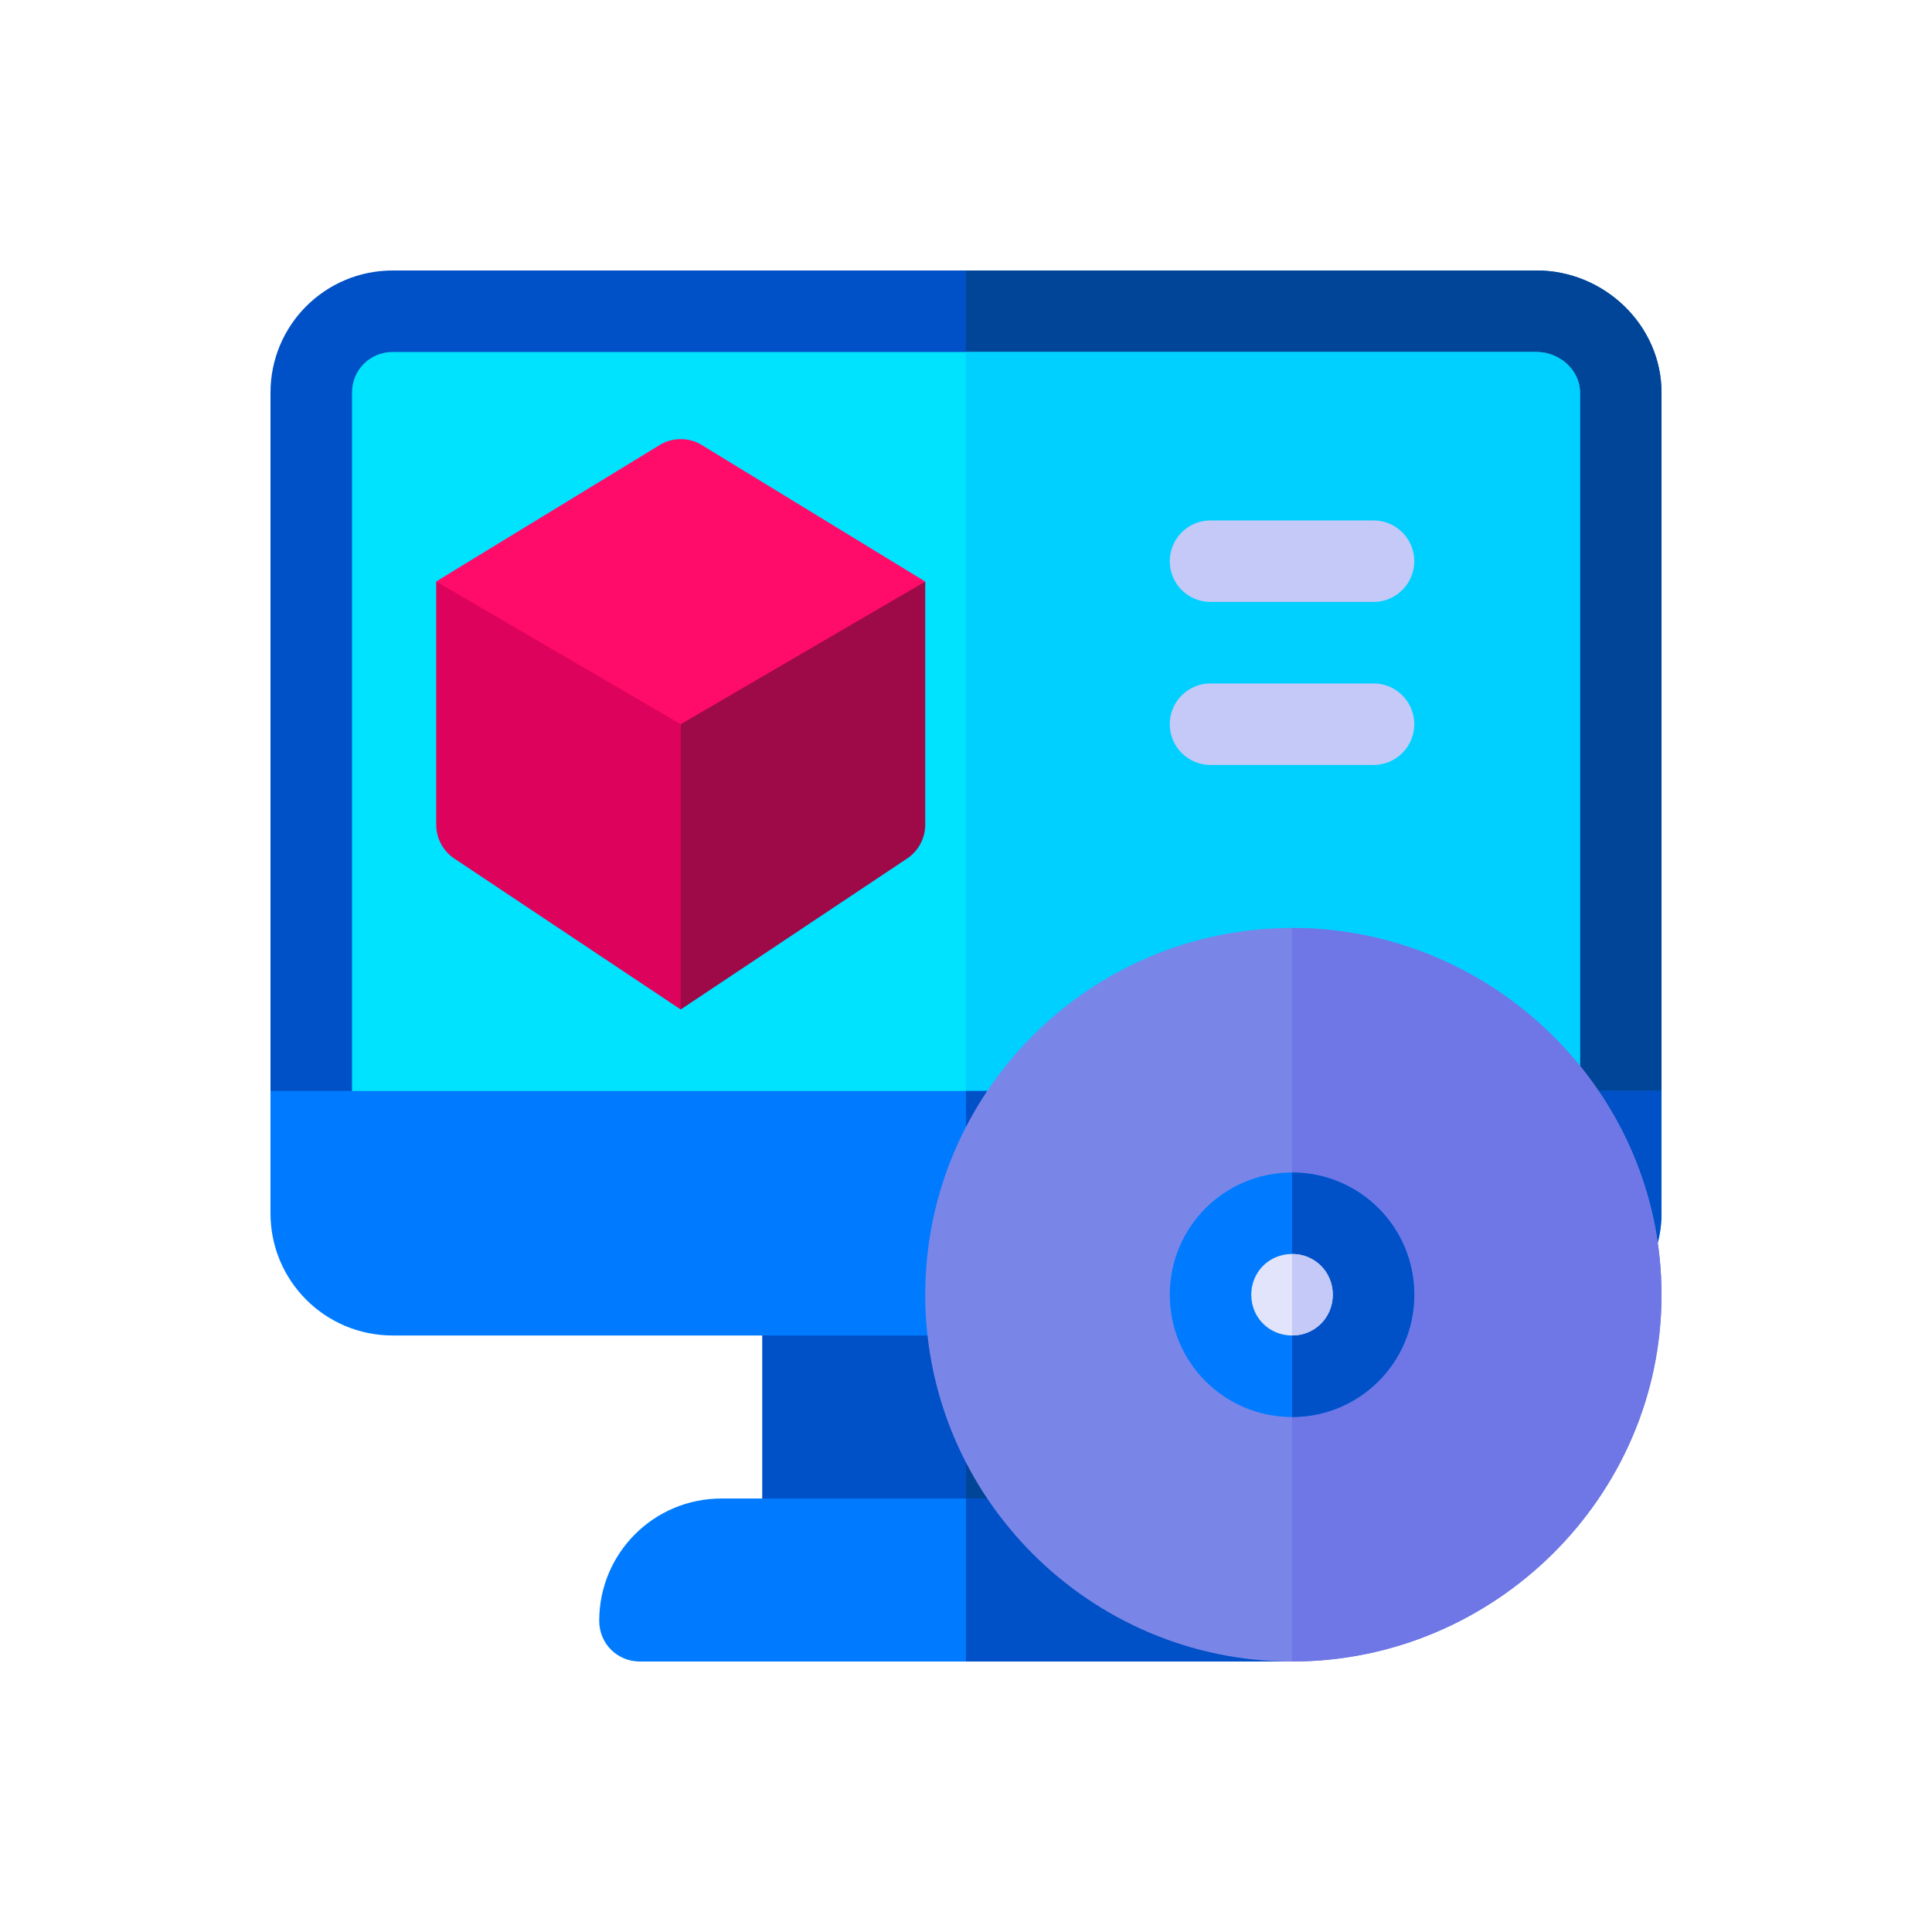
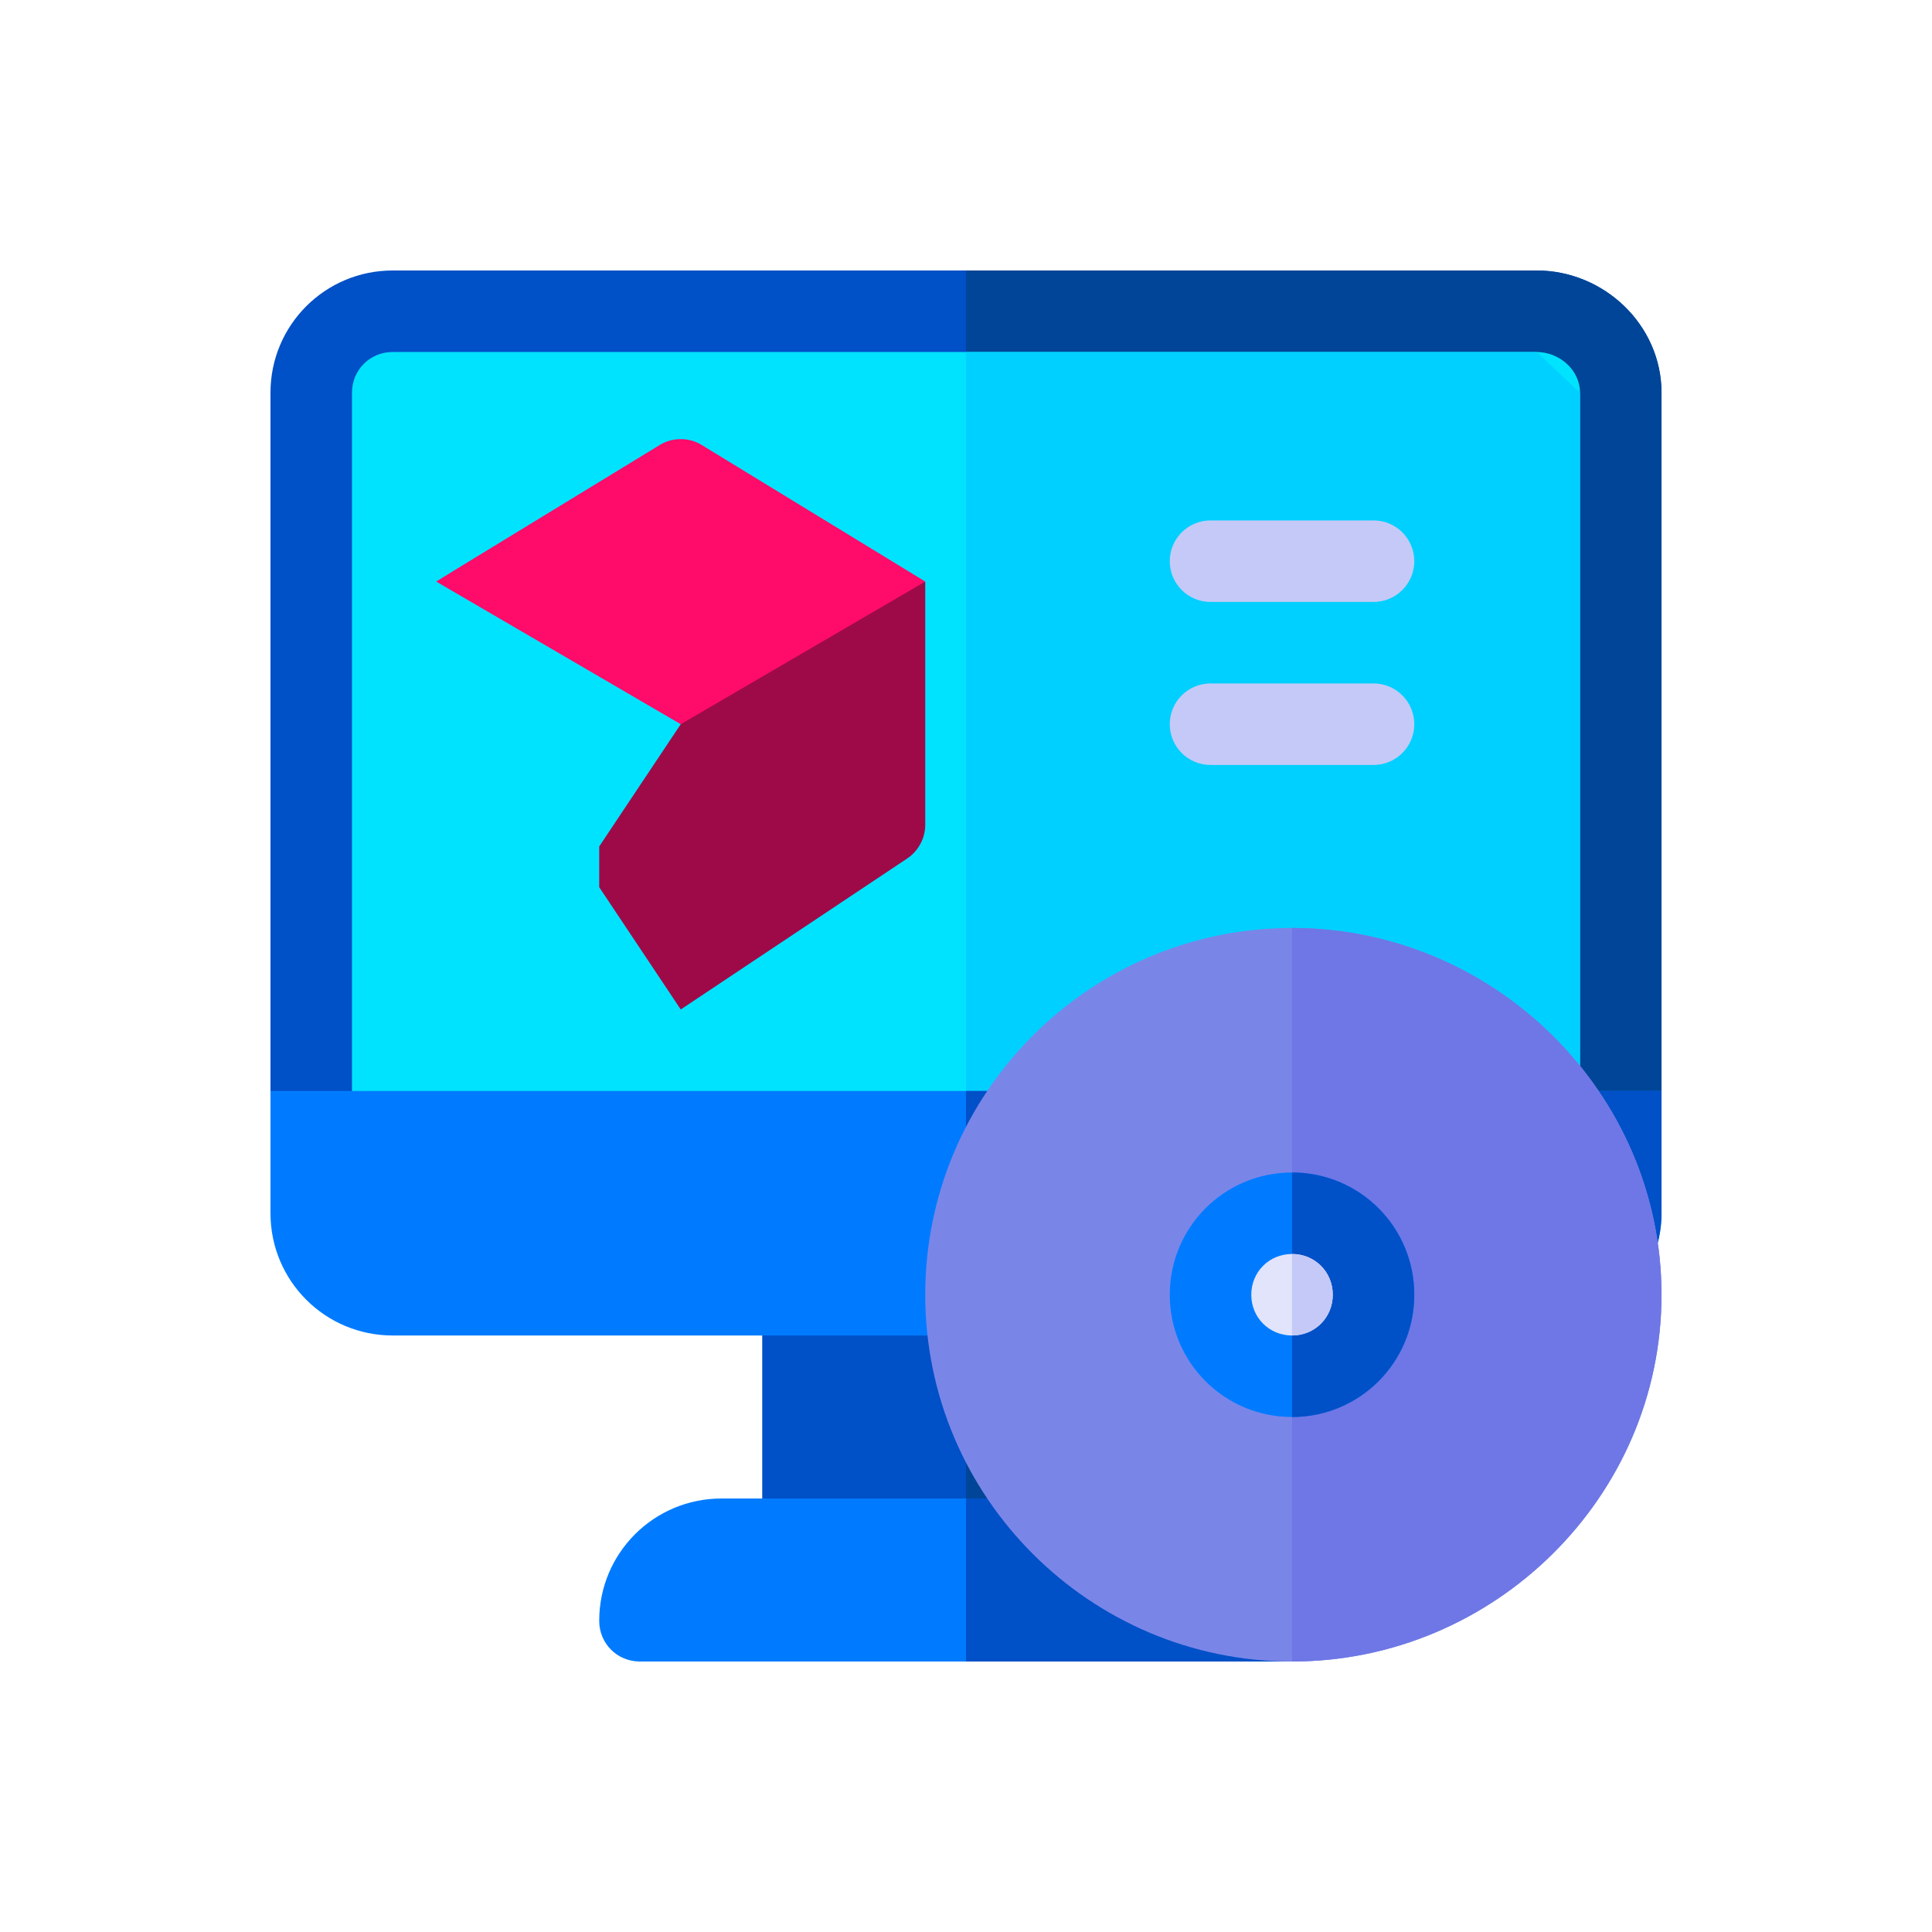
<svg xmlns="http://www.w3.org/2000/svg" width="200" height="200" viewBox="0 0 200 200" fill="none">
  <g clip-path="url(#clip0_424_4578)">
    <path d="M121.094 129.812H78.906V163.562H121.094V129.812Z" fill="#0050C7" />
    <path d="M121.094 129.812H100V163.562H121.094V129.812Z" fill="#004597" />
    <path d="M172 40.656V112.938L163.562 121.375H36.438L28 112.938V40.656C28 33.653 33.653 28 40.656 28H159.062C166.066 28 172 33.653 172 40.656Z" fill="#0050C7" />
    <path d="M172 40.656V112.938L163.562 121.375H100V28H159.062C166.066 28 172 33.653 172 40.656Z" fill="#004597" />
    <path d="M159.062 36.438H40.656C38.294 36.438 36.438 38.294 36.438 40.656V129.812H163.562V40.656C163.562 38.294 161.425 36.438 159.062 36.438Z" fill="#00E3FF" />
-     <path d="M163.562 40.656V129.812H100V36.438H159.062C161.425 36.438 163.562 38.294 163.562 40.656Z" fill="#00D0FF" />
+     <path d="M163.562 40.656V129.812H100V36.438H159.062Z" fill="#00D0FF" />
    <path d="M137.969 167.781C137.969 170.143 136.113 172 133.75 172H66.25C63.887 172 62.031 170.143 62.031 167.781C62.031 160.778 67.684 155.125 74.688 155.125H125.312C132.316 155.125 137.969 160.778 137.969 167.781Z" fill="#007BFF" />
    <path d="M137.969 167.781C137.969 170.143 136.113 172 133.75 172H100V155.125H125.312C132.316 155.125 137.969 160.778 137.969 167.781Z" fill="#0050C7" />
    <path d="M172 112.938V125.594C172 132.597 166.066 138.25 159.062 138.25H40.656C33.653 138.25 28 132.597 28 125.594V112.938H172Z" fill="#007BFF" />
    <path d="M172 112.938V125.594C172 132.597 166.066 138.25 159.062 138.25H100V112.938H172Z" fill="#0050C7" />
    <path d="M142.188 62.312H125.312C122.981 62.312 121.094 60.426 121.094 58.094C121.094 55.762 122.981 53.875 125.312 53.875H142.188C144.519 53.875 146.406 55.762 146.406 58.094C146.406 60.426 144.519 62.312 142.188 62.312Z" fill="#C5C9F7" />
    <path d="M142.188 79.188H125.312C122.981 79.188 121.094 77.301 121.094 74.969C121.094 72.637 122.981 70.75 125.312 70.75H142.188C144.519 70.75 146.406 72.637 146.406 74.969C146.406 77.301 144.519 79.188 142.188 79.188Z" fill="#C5C9F7" />
    <path d="M84.897 63.916L73.928 68.387L70.469 74.969L62.031 87.625V91.844L70.469 104.5L93.903 88.877C95.076 88.095 95.781 86.778 95.781 85.367V60.203L84.897 63.916Z" fill="#9E0A48" />
-     <path d="M68.022 69.062L57.812 65.097L45.156 60.203V85.367C45.156 86.778 45.861 88.095 47.035 88.877L70.469 104.5V74.969L68.022 69.062Z" fill="#DD025B" />
    <path d="M95.781 60.203L70.469 74.969L45.156 60.203L46.928 59.106L68.359 46.028C69.625 45.269 71.312 45.269 72.578 46.028L95.781 60.203Z" fill="#FF0B69" />
    <path d="M133.75 96.062C112.825 96.062 95.781 113.106 95.781 134.031C95.781 154.956 112.825 172 133.75 172C154.675 172 172 154.956 172 134.031C172 113.106 154.675 96.062 133.75 96.062Z" fill="#7986E8" />
    <path d="M172 134.031C172 154.956 154.675 172 133.75 172V96.062C154.675 96.062 172 113.106 172 134.031Z" fill="#6E77E5" />
    <path d="M133.75 121.375C126.747 121.375 121.094 127.028 121.094 134.031C121.094 141.034 126.747 146.688 133.75 146.688C140.753 146.688 146.406 141.034 146.406 134.031C146.406 127.028 140.753 121.375 133.75 121.375Z" fill="#007BFF" />
    <path d="M146.406 134.031C146.406 141.034 140.753 146.688 133.75 146.688V121.375C140.753 121.375 146.406 127.028 146.406 134.031Z" fill="#0050C7" />
    <path d="M133.75 129.812C131.387 129.812 129.531 131.668 129.531 134.031C129.531 136.393 131.387 138.25 133.75 138.25C136.113 138.25 137.969 136.393 137.969 134.031C137.969 131.668 136.113 129.812 133.75 129.812Z" fill="#E1E4FB" />
    <path d="M137.969 134.031C137.969 136.393 136.113 138.25 133.75 138.25V129.812C136.113 129.812 137.969 131.668 137.969 134.031Z" fill="#C5C9F7" />
  </g>
  <defs>
    <clipPath id="clip0_424_4578">
      <rect width="144" height="144" fill="white" transform="translate(28 28)" />
    </clipPath>
  </defs>
</svg>